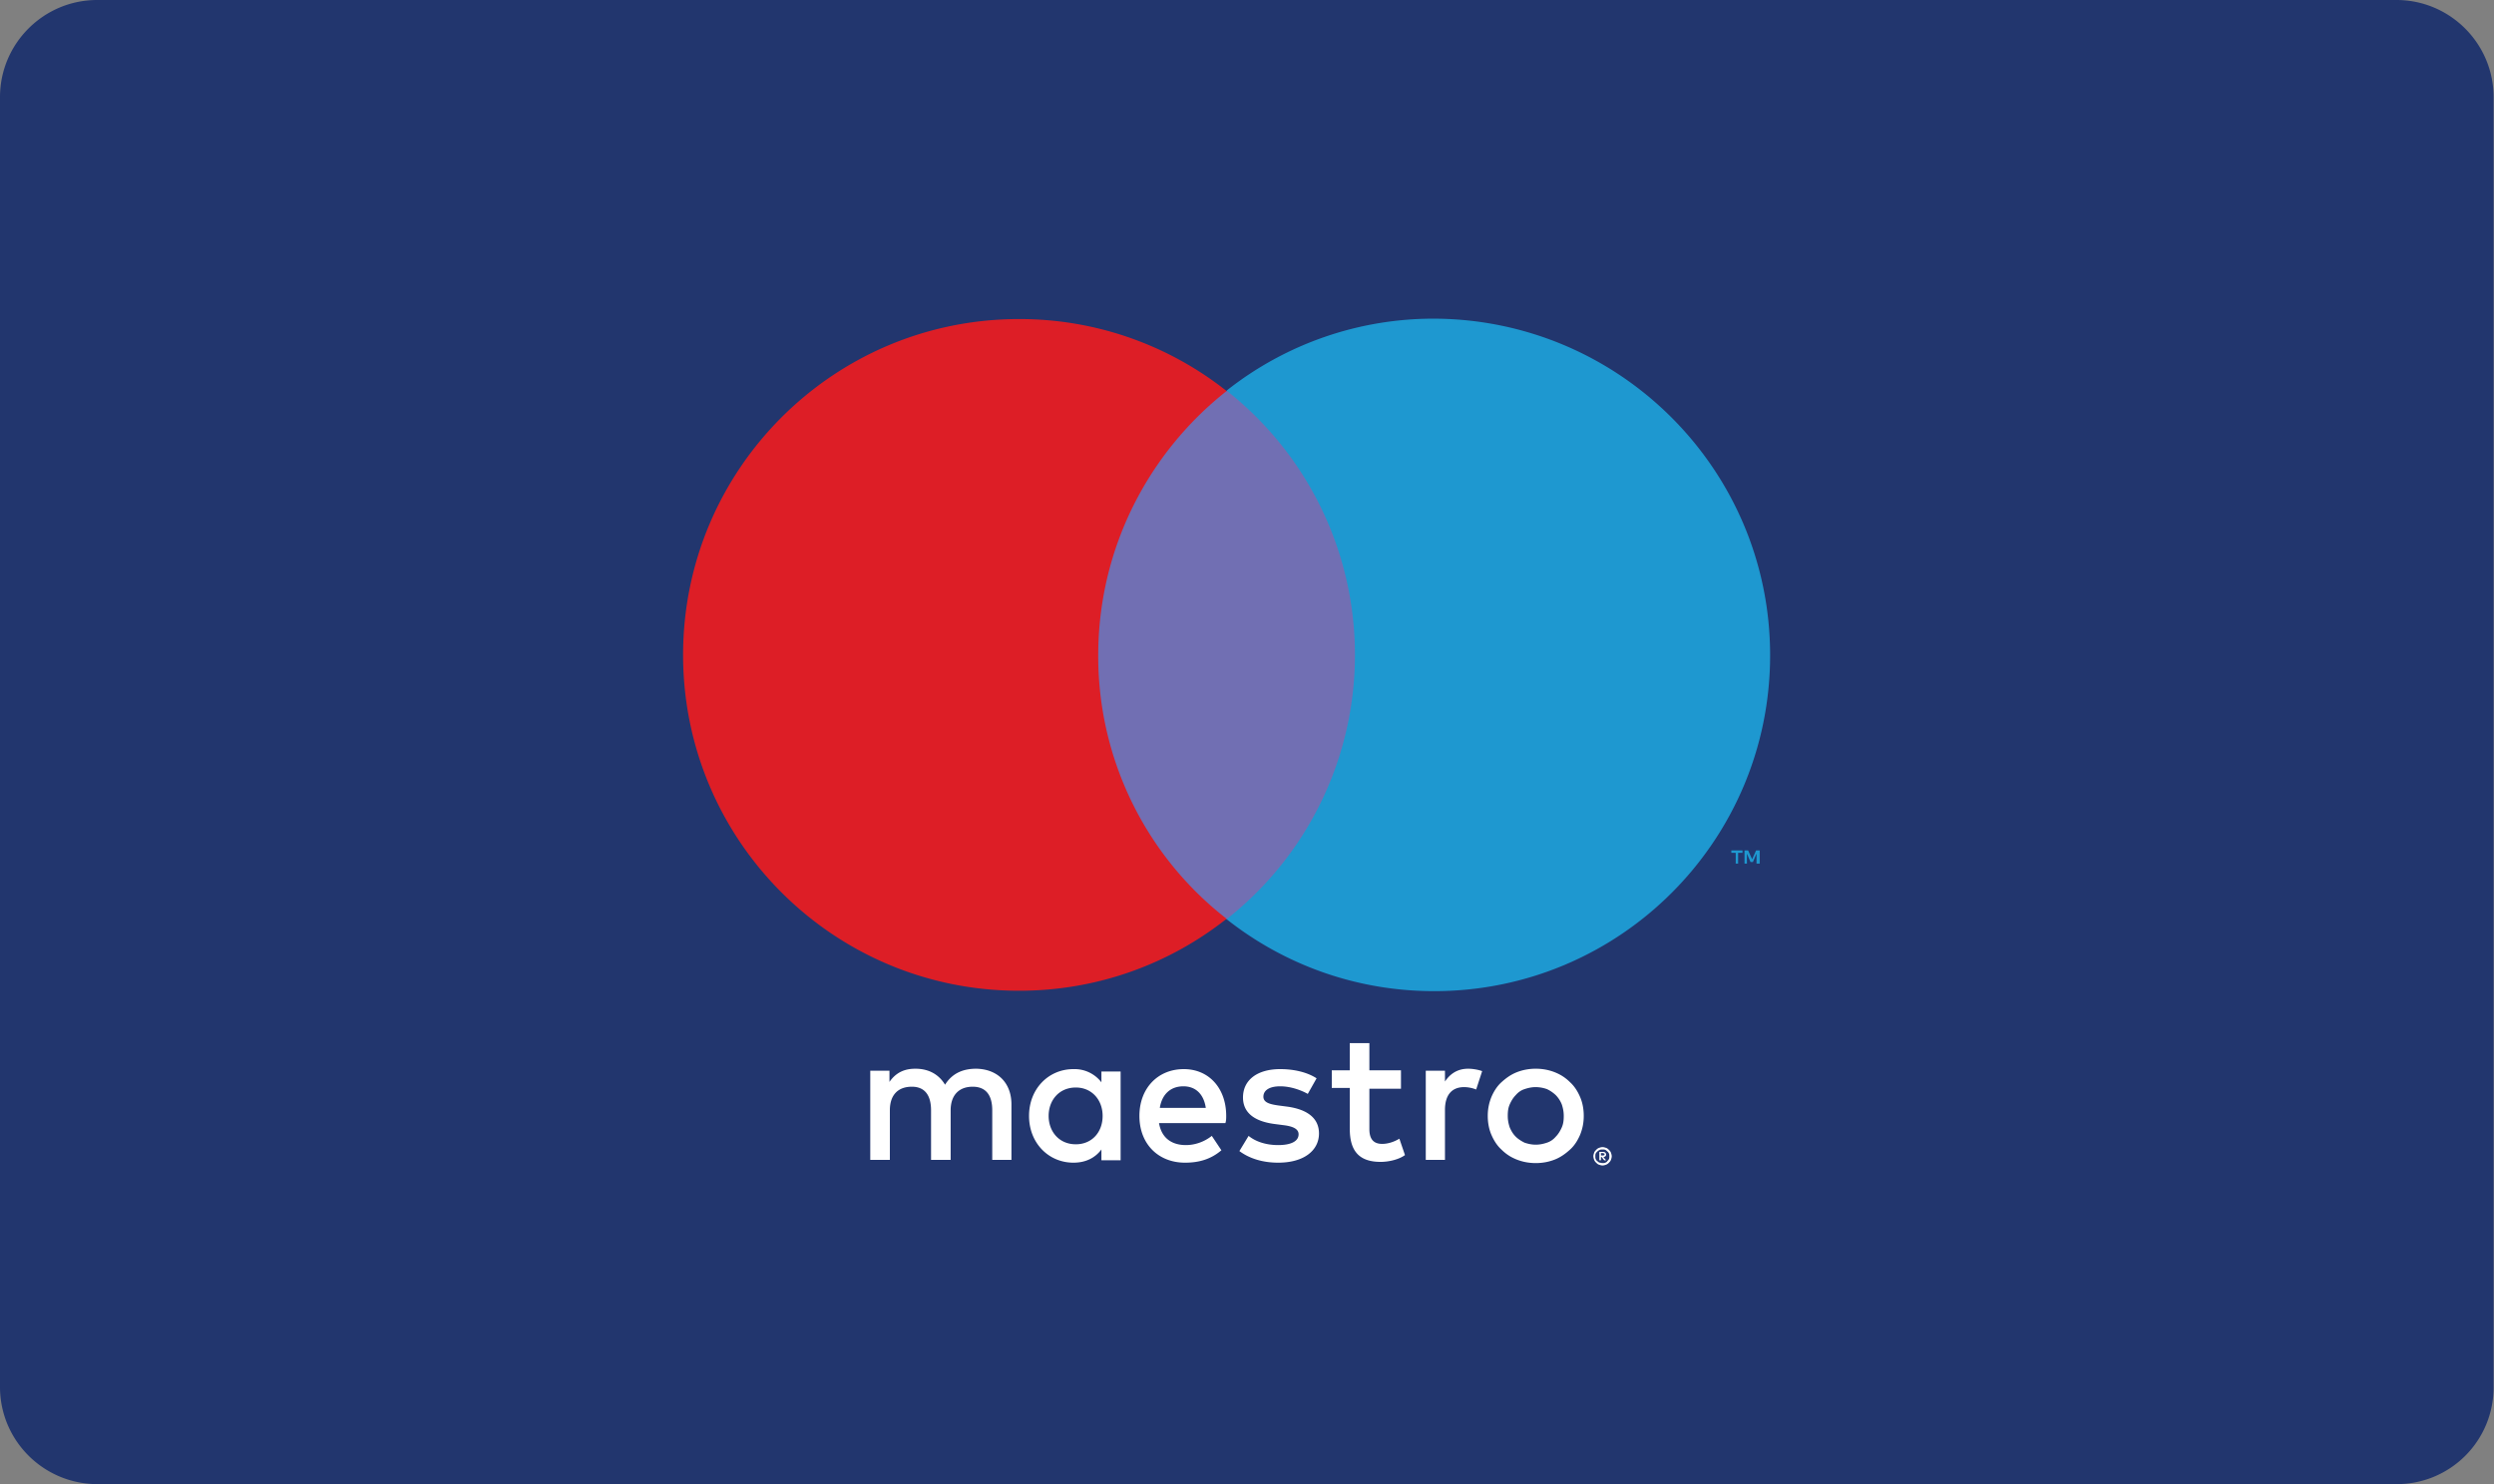
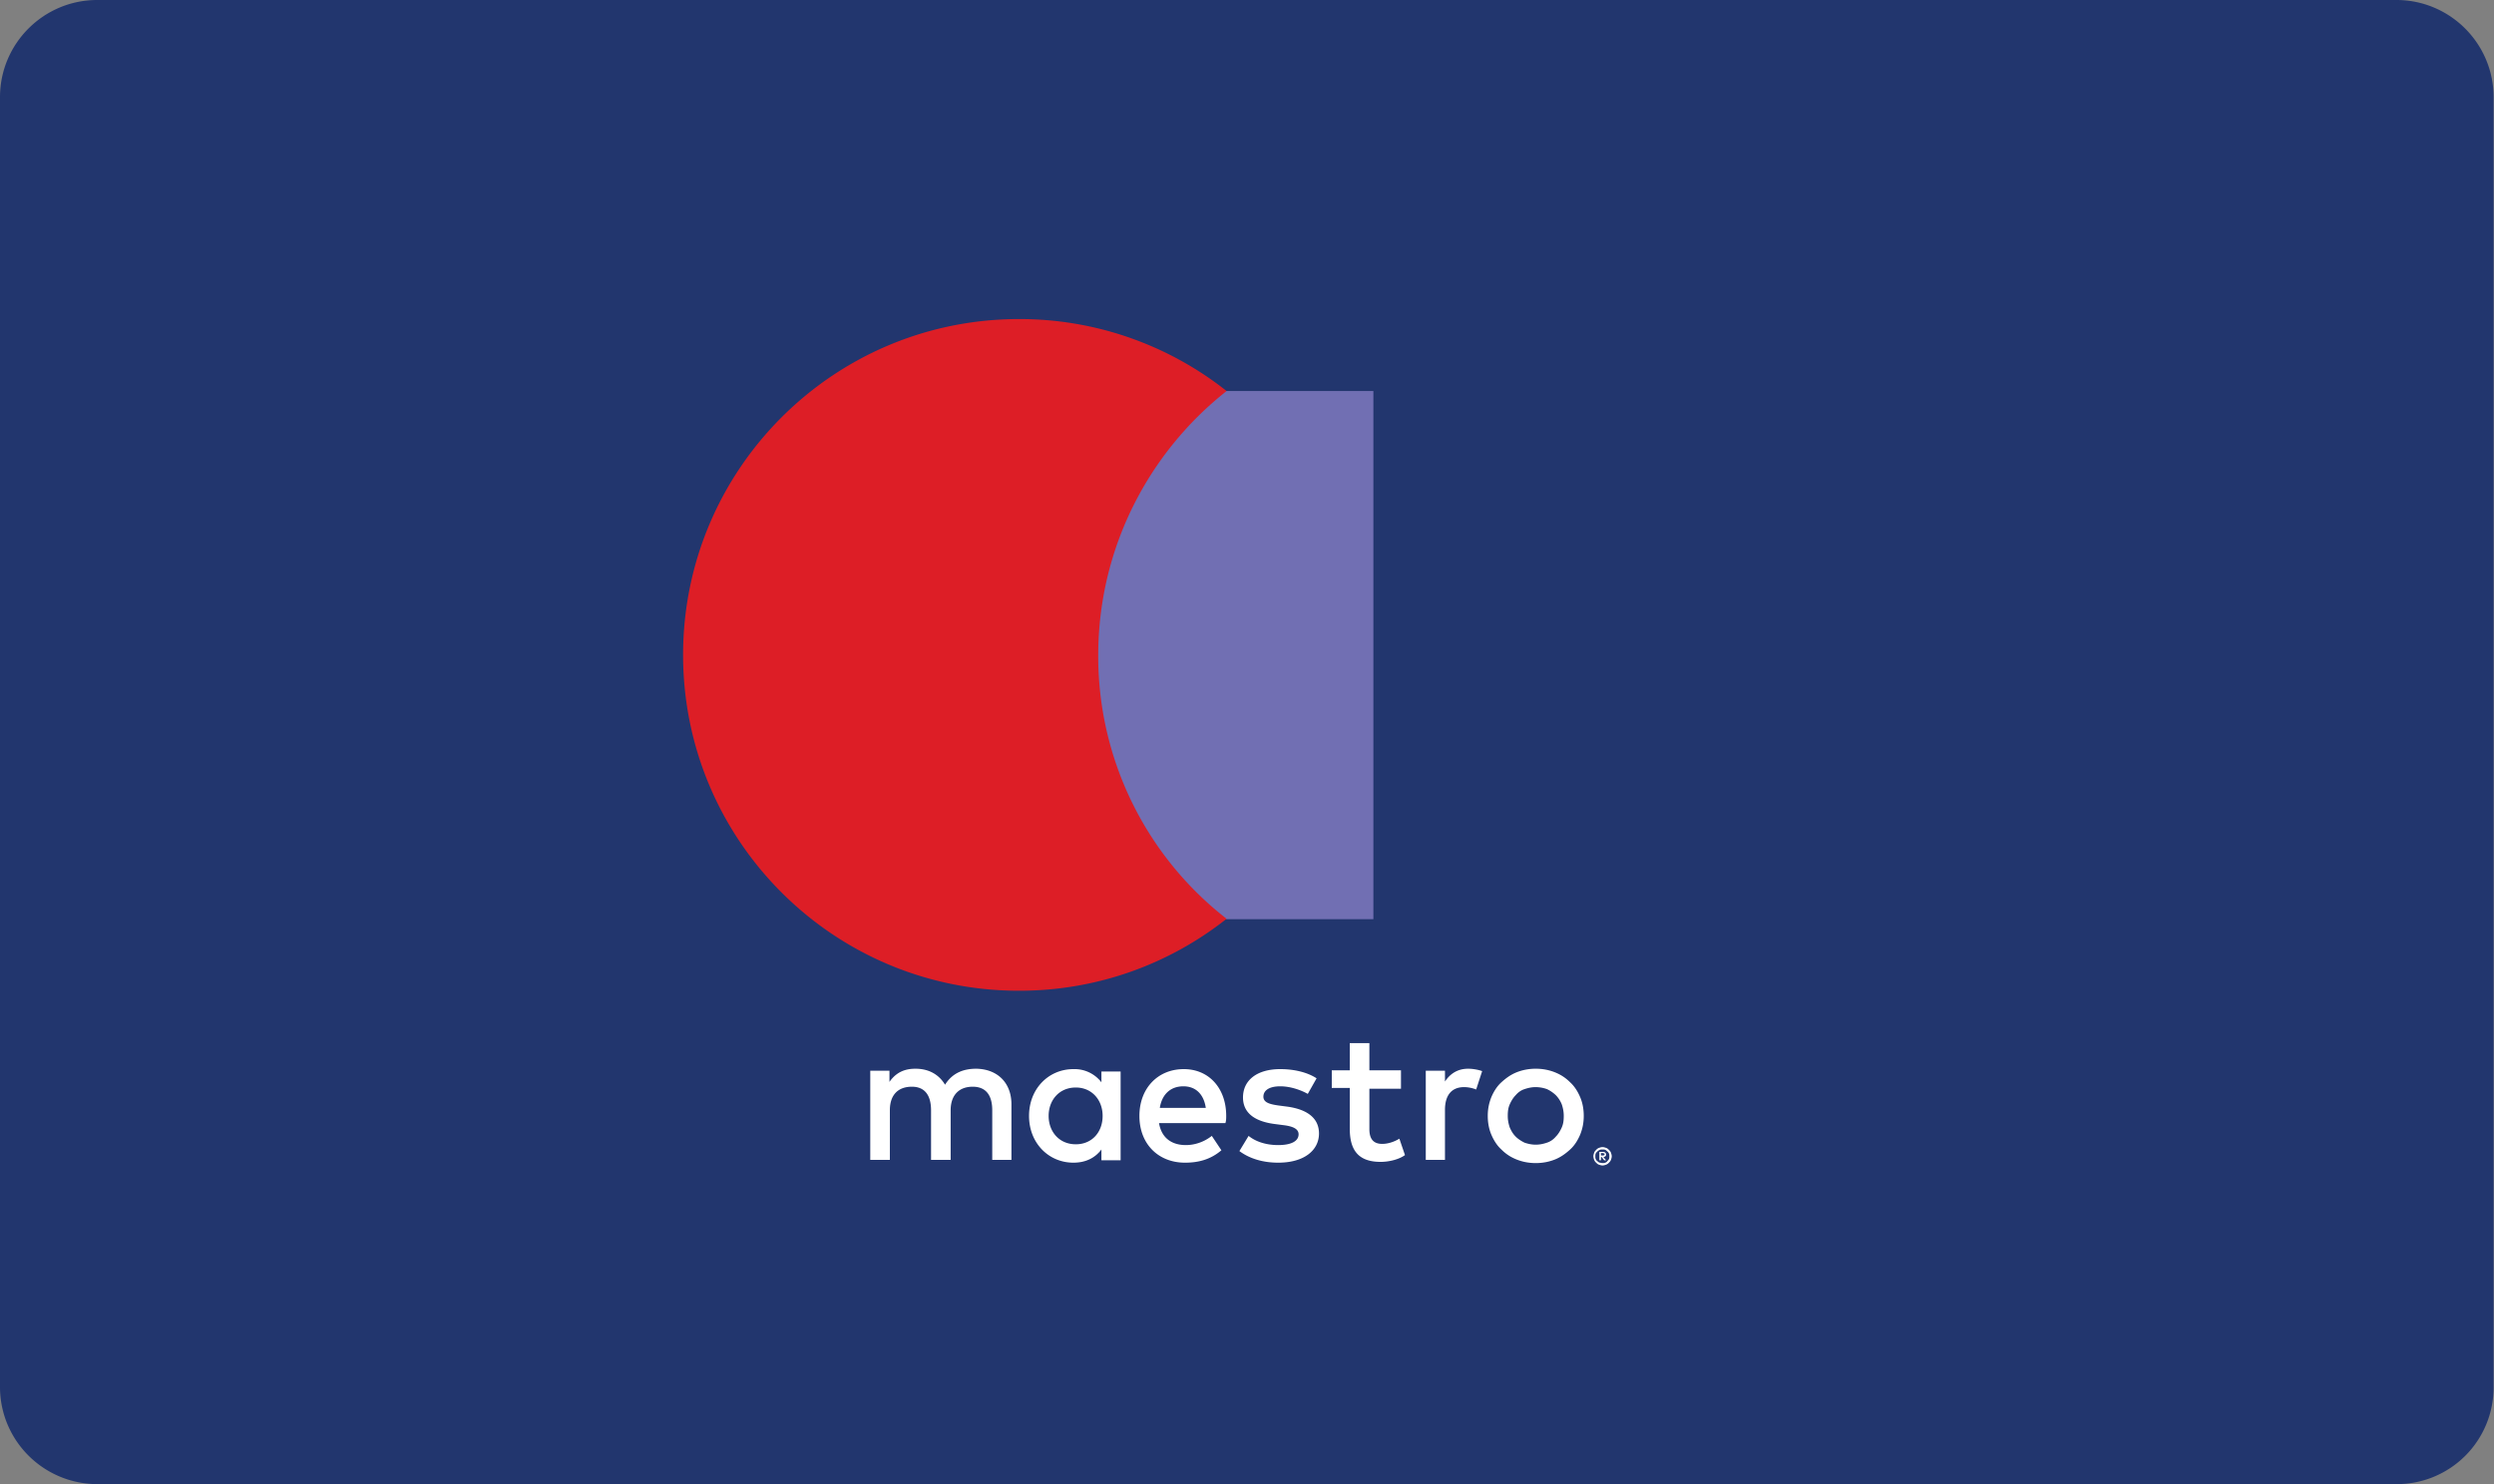
<svg xmlns="http://www.w3.org/2000/svg" version="1.1" id="Слой_1" x="0" y="0" viewBox="0 0 62.36 37.12" xml:space="preserve">
  <rect x="0" y="0" width="62.36" height="37.12" fill="#808080" stroke="none" />
  <style>.st4{fill:#1e98d0}</style>
  <path d="M59.93 37.12H2.44C1.09 37.12 0 36.03 0 34.69V2.43C0 1.09 1.09 0 2.43 0h57.49c1.34 0 2.43 1.09 2.43 2.43v32.25a2.42 2.42 0 01-2.42 2.44z" fill="#22366e" />
  <path d="M25.29 29.02v-1.4c0-.53-.34-.88-.88-.89-.28 0-.58.08-.78.4-.15-.25-.4-.4-.74-.4-.24 0-.47.07-.65.33v-.28h-.48v2.23h.49v-1.24c0-.39.21-.59.55-.59.32 0 .48.21.48.59v1.24h.49v-1.24c0-.39.22-.59.55-.59.33 0 .49.21.49.59v1.24h.48zm2.73-1.11V26.8h-.48v.27a.846.846 0 00-.7-.33c-.62 0-1.11.49-1.11 1.17 0 .68.49 1.17 1.11 1.17.32 0 .55-.13.7-.33v.27h.48v-1.11zm-1.8 0c0-.39.26-.71.68-.71.4 0 .67.31.67.71 0 .41-.27.71-.67.71-.42 0-.68-.32-.68-.71zm12.18-1.18c.17 0 .33.03.48.09.15.06.27.14.38.25.11.1.19.23.25.37.06.14.09.3.09.47 0 .17-.03.32-.09.47-.06.14-.14.27-.25.37-.11.1-.23.19-.38.25s-.31.09-.48.09c-.17 0-.33-.03-.48-.09-.15-.06-.27-.14-.38-.25-.11-.1-.19-.23-.25-.37-.06-.14-.09-.3-.09-.47 0-.17.03-.32.09-.47.06-.14.14-.27.25-.37.11-.1.23-.19.38-.25s.31-.09.48-.09zm0 .46c-.1 0-.19.02-.28.05-.09.03-.16.08-.22.15-.06.06-.11.14-.15.23-.04.09-.05.18-.05.29 0 .11.02.2.05.29.04.09.08.16.15.23.06.06.14.11.22.15.09.03.18.05.28.05.1 0 .19-.02.28-.05.09-.03.16-.08.22-.15.06-.06.11-.14.15-.23.04-.09.05-.18.05-.29 0-.11-.02-.2-.05-.29a.704.704 0 00-.15-.23.855.855 0 00-.22-.15.868.868 0 00-.28-.05zm-7.74.72c0-.69-.43-1.17-1.06-1.17-.65 0-1.11.48-1.11 1.17 0 .71.48 1.17 1.14 1.17.34 0 .64-.08.91-.31l-.24-.36c-.19.15-.42.23-.65.23-.31 0-.6-.14-.67-.55h1.66c.02-.06.02-.12.02-.18zm-1.66-.2c.05-.32.25-.54.59-.54.31 0 .51.2.56.54H29zm3.7-.35c-.14-.08-.41-.19-.69-.19-.27 0-.42.1-.42.26 0 .15.17.19.38.22l.23.03c.48.07.78.28.78.67 0 .42-.37.73-1.02.73-.36 0-.7-.09-.97-.29l.23-.38c.16.13.41.23.74.23s.51-.1.51-.27c0-.13-.13-.2-.39-.23l-.23-.03c-.5-.07-.77-.29-.77-.66 0-.44.36-.71.93-.71.35 0 .68.08.91.23l-.22.39zm2.33-.13h-.79v1.01c0 .22.08.37.32.37.13 0 .28-.04.43-.13l.14.41c-.15.11-.4.17-.61.17-.57 0-.77-.31-.77-.83v-1.02h-.45v-.44h.45v-.68h.49v.68h.79v.46zm1.68-.5c.1 0 .24.02.35.06l-.15.46a.843.843 0 00-.3-.06c-.32 0-.48.21-.48.57v1.25h-.48v-2.23h.48v.27c.12-.18.3-.32.58-.32zm3.36 1.96c.03 0 .06.01.09.02s.05.03.07.05c.02.02.04.04.05.07.01.03.02.06.02.09s-.01.06-.02.09-.03.05-.05.07a.18.18 0 01-.07.05c-.03.01-.06.02-.09.02s-.06-.01-.09-.02-.05-.03-.07-.05a.18.18 0 01-.05-.07.292.292 0 01-.02-.09c0-.03.01-.06.02-.09s.03-.05.05-.07a.18.18 0 01.07-.05c.03-.01.06-.02.09-.02zm0 .4c.02 0 .05 0 .07-.01.02-.01.04-.02.05-.04.02-.02.03-.03.04-.05.01-.02.01-.04.01-.07s0-.05-.01-.07c-.01-.02-.02-.04-.04-.05-.02-.02-.03-.03-.05-.04-.02-.01-.04-.01-.07-.01-.02 0-.05 0-.07.01a.21.21 0 00-.06.04c-.02.02-.03.03-.04.05-.01.02-.01.04-.01.07s0 .05.01.07c.01.02.02.04.04.05.02.02.03.03.06.04.02 0 .04.01.07.01zm.01-.28c.03 0 .05.01.06.02.01.01.02.03.02.05 0 .02-.01.03-.02.04-.01.01-.03.02-.05.02l.07.08h-.05l-.06-.08h-.02v.08h-.04v-.21h.09zm-.05.04v.05h.05c.01 0 .02 0 .03-.01.01 0 .01-.01.01-.02s0-.02-.01-.02-.02-.01-.03-.01h-.05z" fill="#fff" />
  <g id="XMLID_12_">
    <path fill="#716fb3" d="M26.99 9.78h7.35v13.21h-7.35z" />
    <path id="XMLID_8_" d="M27.46 16.39c0-2.68 1.26-5.07 3.21-6.61a8.334 8.334 0 00-5.19-1.8c-4.64 0-8.4 3.76-8.4 8.4s3.76 8.4 8.4 8.4c1.96 0 3.76-.67 5.19-1.8a8.313 8.313 0 01-3.21-6.59z" fill="#dd1e26" />
-     <path class="st4" d="M43.46 21.6v-.27h.11v-.06h-.28v.06h.11v.27h.06zm.54 0v-.33h-.09l-.1.22-.1-.22h-.09v.33h.06v-.25l.09.21h.06l.09-.21v.25H44zM44.26 16.39c0 4.64-3.76 8.4-8.4 8.4-1.96 0-3.76-.67-5.19-1.8a8.412 8.412 0 000-13.22 8.334 8.334 0 015.19-1.8c4.64.02 8.4 3.78 8.4 8.42z" />
  </g>
</svg>